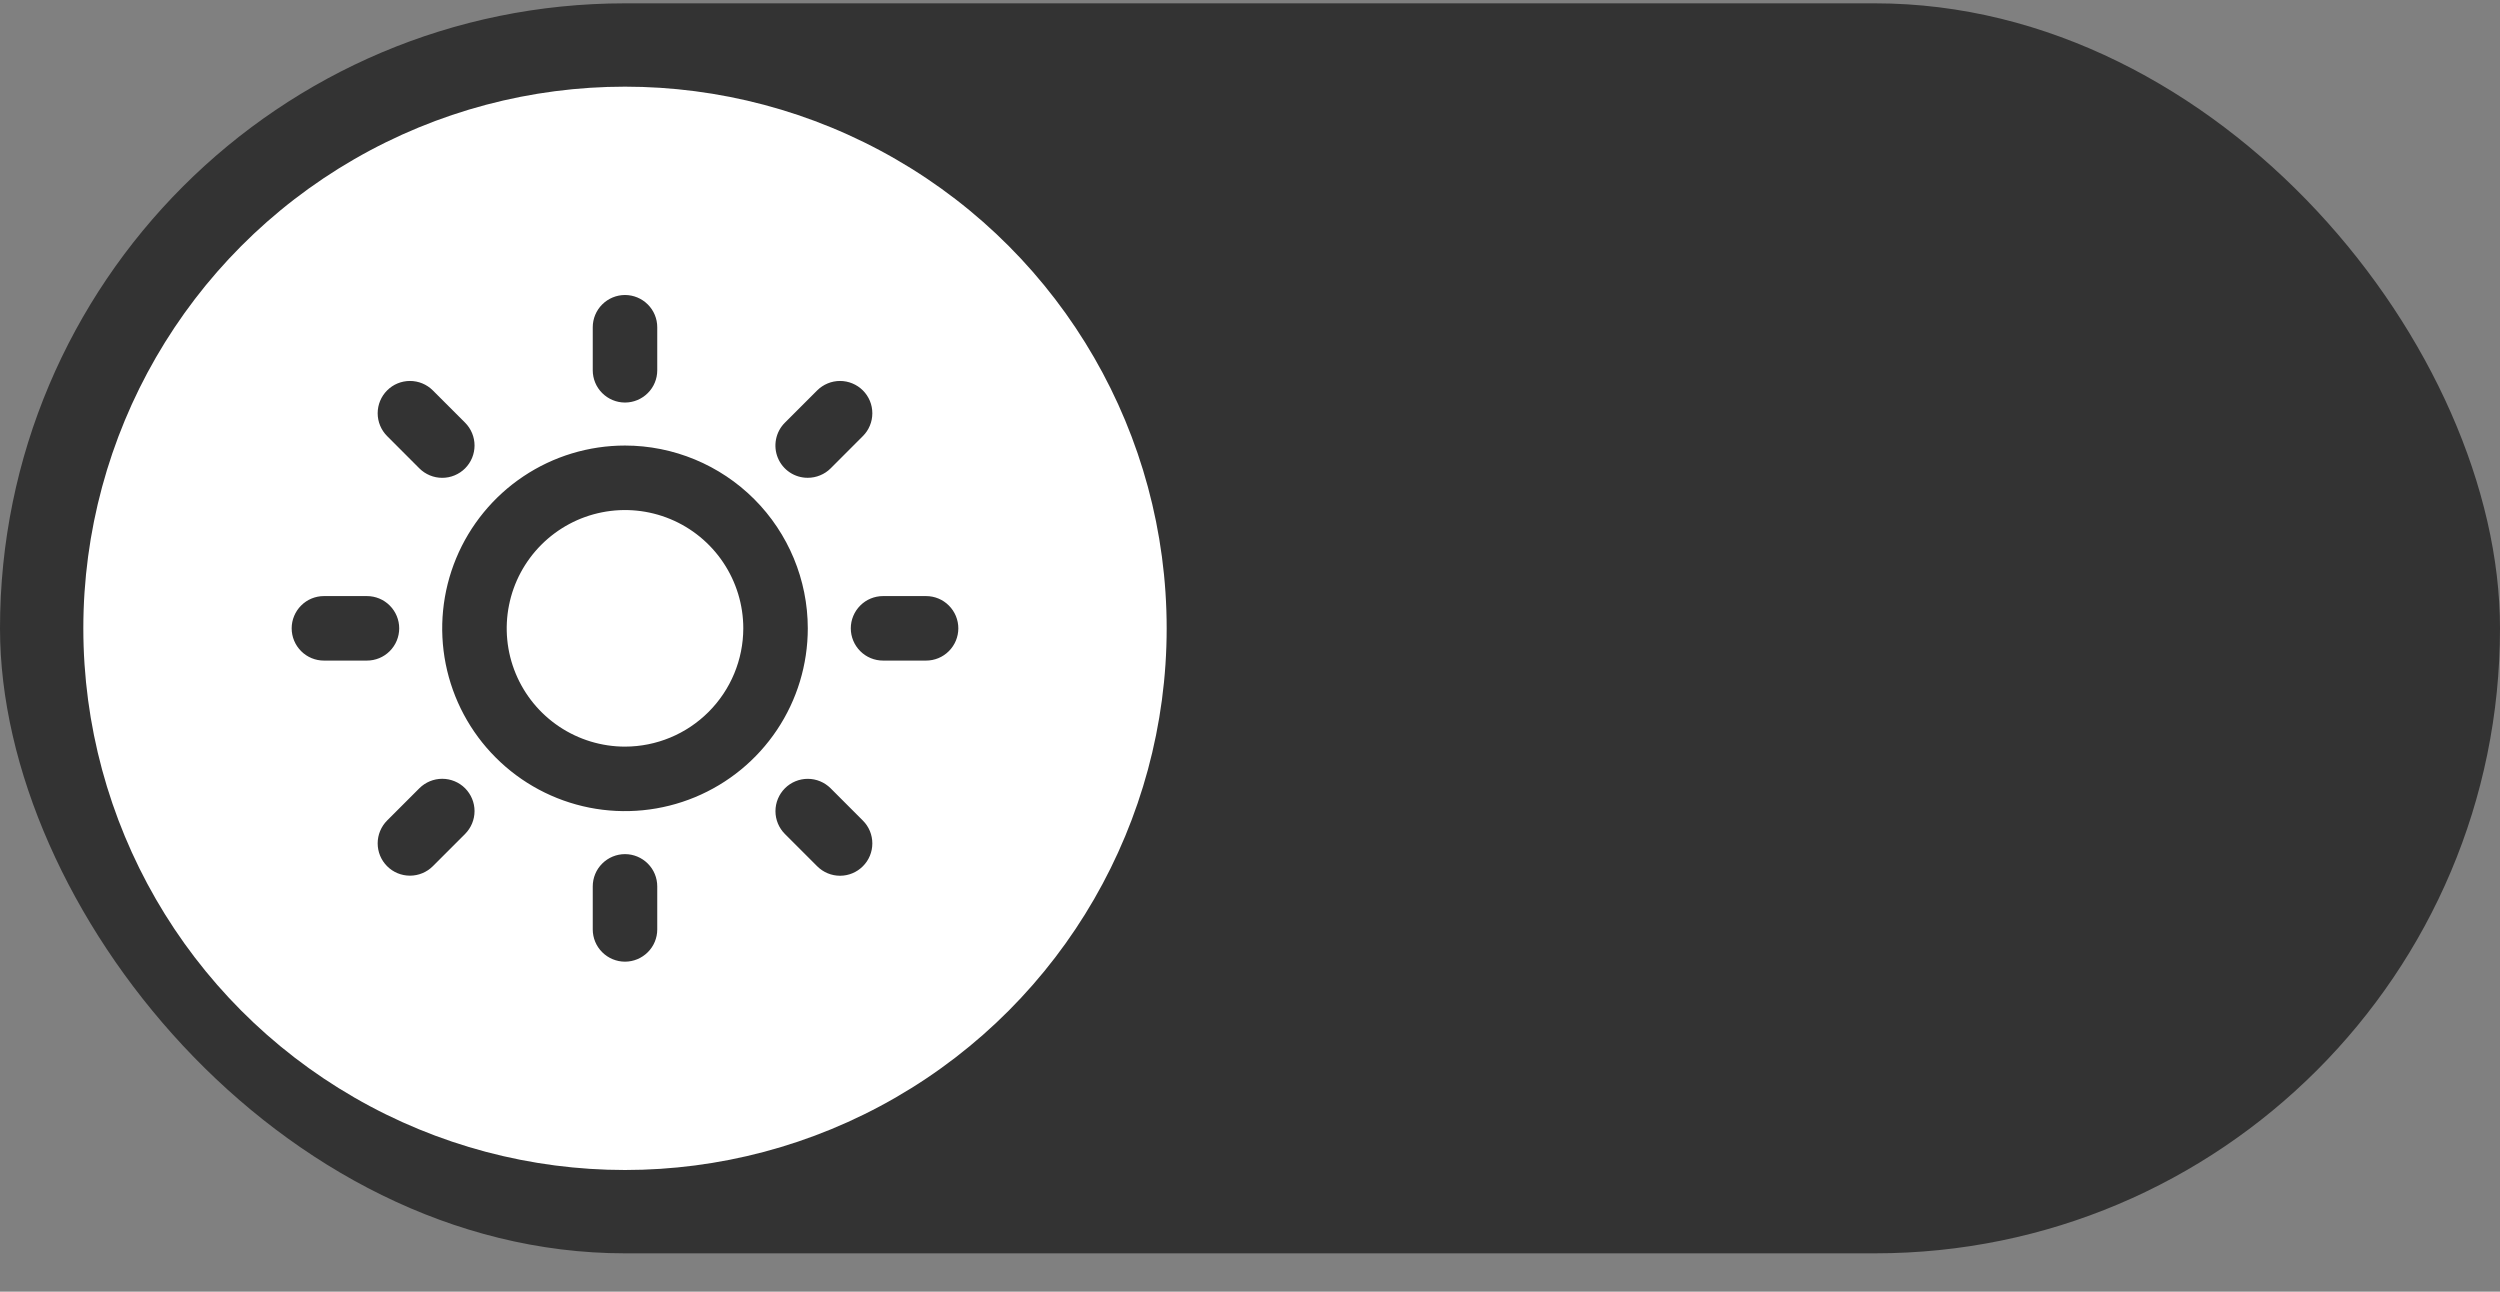
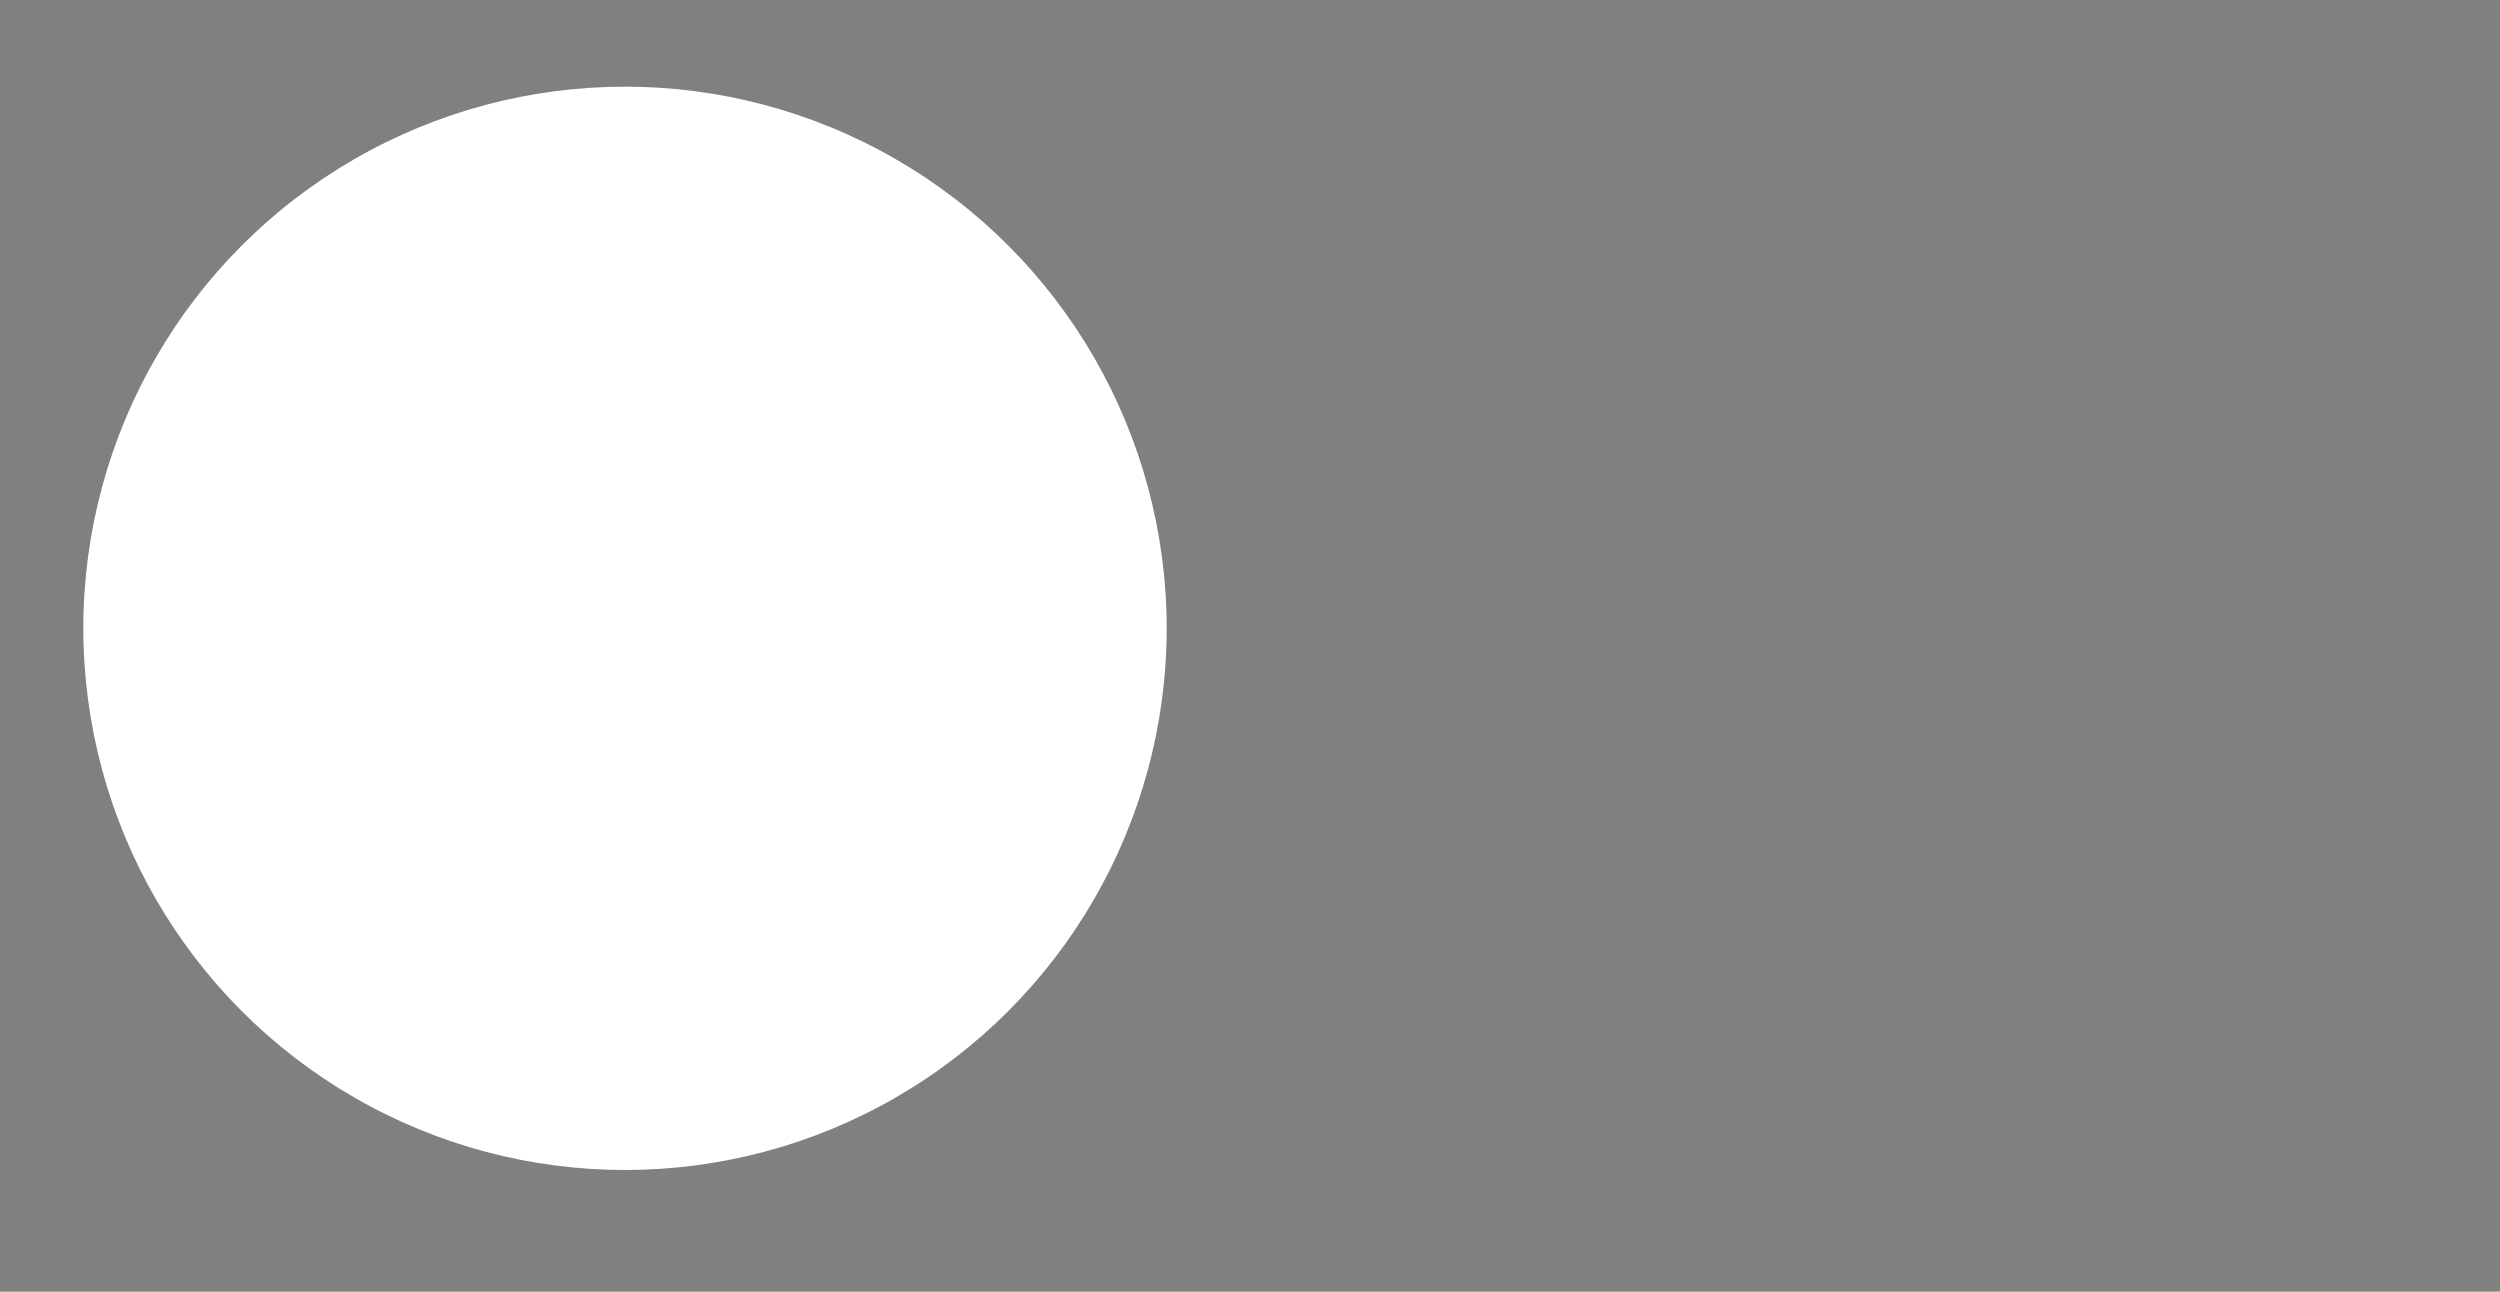
<svg xmlns="http://www.w3.org/2000/svg" width="60" height="31" viewBox="0 0 60 31" fill="none">
  <rect x="0" y="0" width="60" height="31" fill="#808080" stroke="none" />
  <g id="Property 1=Light">
-     <rect id="Rectangle 61" y="0.08" width="60" height="30" rx="15" fill="#333333" />
    <g id="Group 60">
      <circle id="Ellipse 21" cx="15" cy="15.08" r="13" fill="white" />
-       <path id="Vector" d="M14.226 8.887V7.854C14.226 7.649 14.307 7.452 14.453 7.307C14.598 7.162 14.795 7.08 15 7.08C15.205 7.08 15.402 7.162 15.547 7.307C15.693 7.452 15.774 7.649 15.774 7.854V8.887C15.774 9.092 15.693 9.289 15.547 9.434C15.402 9.579 15.205 9.661 15 9.661C14.795 9.661 14.598 9.579 14.453 9.434C14.307 9.289 14.226 9.092 14.226 8.887ZM19.387 15.08C19.387 15.948 19.13 16.796 18.648 17.517C18.166 18.239 17.48 18.801 16.679 19.133C15.877 19.465 14.995 19.552 14.144 19.383C13.293 19.214 12.511 18.796 11.898 18.182C11.284 17.569 10.867 16.787 10.697 15.936C10.528 15.085 10.615 14.203 10.947 13.401C11.279 12.6 11.841 11.914 12.563 11.432C13.284 10.95 14.132 10.693 15 10.693C16.163 10.694 17.278 11.157 18.101 11.979C18.923 12.802 19.386 13.917 19.387 15.08ZM17.839 15.08C17.839 14.519 17.672 13.97 17.36 13.503C17.048 13.036 16.605 12.672 16.086 12.457C15.568 12.243 14.997 12.186 14.446 12.296C13.896 12.405 13.39 12.676 12.993 13.073C12.596 13.47 12.325 13.976 12.216 14.526C12.106 15.077 12.162 15.648 12.377 16.166C12.592 16.685 12.956 17.128 13.423 17.44C13.89 17.752 14.439 17.919 15 17.919C15.753 17.918 16.474 17.619 17.006 17.086C17.538 16.554 17.838 15.833 17.839 15.08ZM10.065 11.241C10.137 11.313 10.223 11.37 10.317 11.409C10.411 11.448 10.512 11.468 10.614 11.468C10.715 11.468 10.816 11.448 10.91 11.409C11.004 11.37 11.09 11.313 11.162 11.241C11.234 11.169 11.291 11.083 11.33 10.989C11.369 10.895 11.389 10.794 11.389 10.692C11.389 10.591 11.369 10.49 11.33 10.396C11.291 10.302 11.234 10.216 11.162 10.144L10.388 9.37C10.242 9.224 10.045 9.143 9.839 9.143C9.634 9.143 9.436 9.224 9.291 9.37C9.146 9.515 9.064 9.712 9.064 9.918C9.064 10.124 9.146 10.321 9.291 10.466L10.065 11.241ZM10.065 18.918L9.291 19.692C9.219 19.764 9.162 19.85 9.123 19.944C9.084 20.038 9.064 20.139 9.064 20.241C9.064 20.343 9.084 20.443 9.123 20.538C9.162 20.632 9.219 20.717 9.291 20.789C9.436 20.935 9.634 21.016 9.839 21.016C9.941 21.016 10.042 20.996 10.136 20.957C10.23 20.918 10.316 20.861 10.388 20.789L11.162 20.015C11.307 19.869 11.389 19.672 11.389 19.466C11.389 19.261 11.307 19.064 11.162 18.918C11.017 18.773 10.819 18.691 10.614 18.691C10.408 18.691 10.211 18.773 10.065 18.918ZM19.387 11.467C19.489 11.467 19.59 11.447 19.683 11.408C19.777 11.37 19.863 11.313 19.935 11.241L20.709 10.466C20.781 10.395 20.838 10.309 20.877 10.215C20.916 10.121 20.936 10.02 20.936 9.918C20.936 9.816 20.916 9.715 20.877 9.621C20.838 9.527 20.781 9.442 20.709 9.37C20.637 9.298 20.552 9.241 20.457 9.202C20.363 9.163 20.262 9.143 20.161 9.143C20.059 9.143 19.958 9.163 19.864 9.202C19.77 9.241 19.684 9.298 19.612 9.37L18.838 10.144C18.729 10.252 18.655 10.39 18.625 10.541C18.595 10.692 18.61 10.848 18.669 10.99C18.728 11.132 18.827 11.253 18.955 11.338C19.083 11.423 19.233 11.468 19.387 11.467ZM19.935 18.919C19.789 18.774 19.592 18.692 19.387 18.692C19.181 18.692 18.983 18.774 18.838 18.919C18.693 19.065 18.611 19.262 18.611 19.468C18.611 19.674 18.693 19.871 18.838 20.016L19.612 20.79C19.758 20.936 19.955 21.018 20.161 21.018C20.366 21.018 20.564 20.936 20.709 20.79C20.855 20.645 20.936 20.448 20.936 20.242C20.936 20.036 20.855 19.839 20.709 19.694L19.935 18.919ZM9.581 15.08C9.581 14.875 9.499 14.678 9.354 14.533C9.209 14.387 9.012 14.306 8.806 14.306H7.774C7.569 14.306 7.372 14.387 7.227 14.533C7.082 14.678 7 14.875 7 15.08C7 15.285 7.082 15.482 7.227 15.627C7.372 15.773 7.569 15.854 7.774 15.854H8.806C9.012 15.854 9.209 15.773 9.354 15.627C9.499 15.482 9.581 15.285 9.581 15.08ZM15 20.499C14.795 20.499 14.598 20.581 14.453 20.726C14.307 20.871 14.226 21.068 14.226 21.274V22.306C14.226 22.511 14.307 22.708 14.453 22.853C14.598 22.998 14.795 23.08 15 23.08C15.205 23.08 15.402 22.998 15.547 22.853C15.693 22.708 15.774 22.511 15.774 22.306V21.274C15.774 21.068 15.693 20.871 15.547 20.726C15.402 20.581 15.205 20.499 15 20.499ZM22.226 14.306H21.194C20.988 14.306 20.791 14.387 20.646 14.533C20.501 14.678 20.419 14.875 20.419 15.08C20.419 15.285 20.501 15.482 20.646 15.627C20.791 15.773 20.988 15.854 21.194 15.854H22.226C22.431 15.854 22.628 15.773 22.773 15.627C22.918 15.482 23 15.285 23 15.08C23 14.875 22.918 14.678 22.773 14.533C22.628 14.387 22.431 14.306 22.226 14.306Z" fill="#333333" />
    </g>
  </g>
</svg>